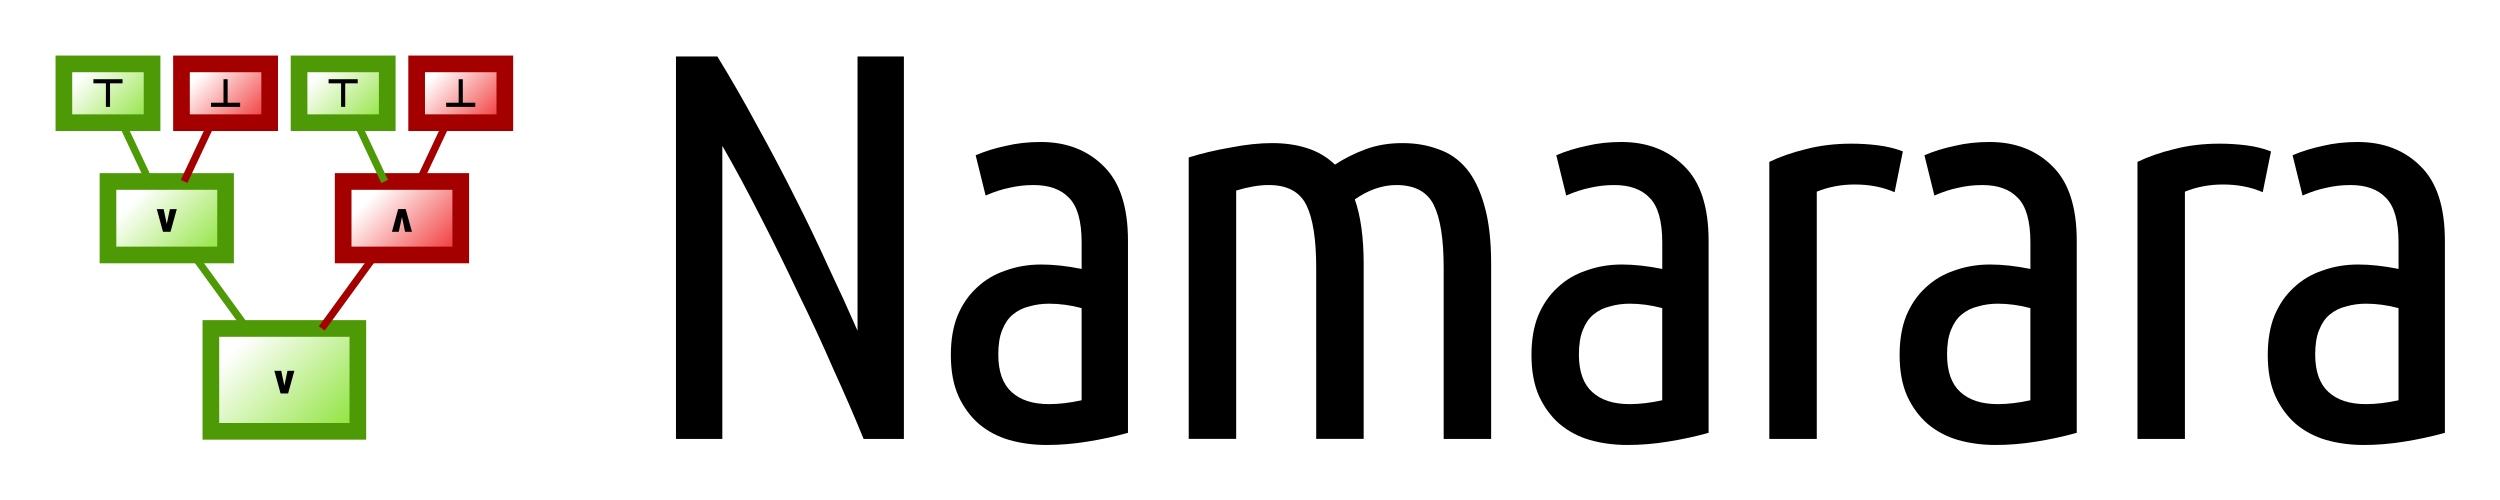
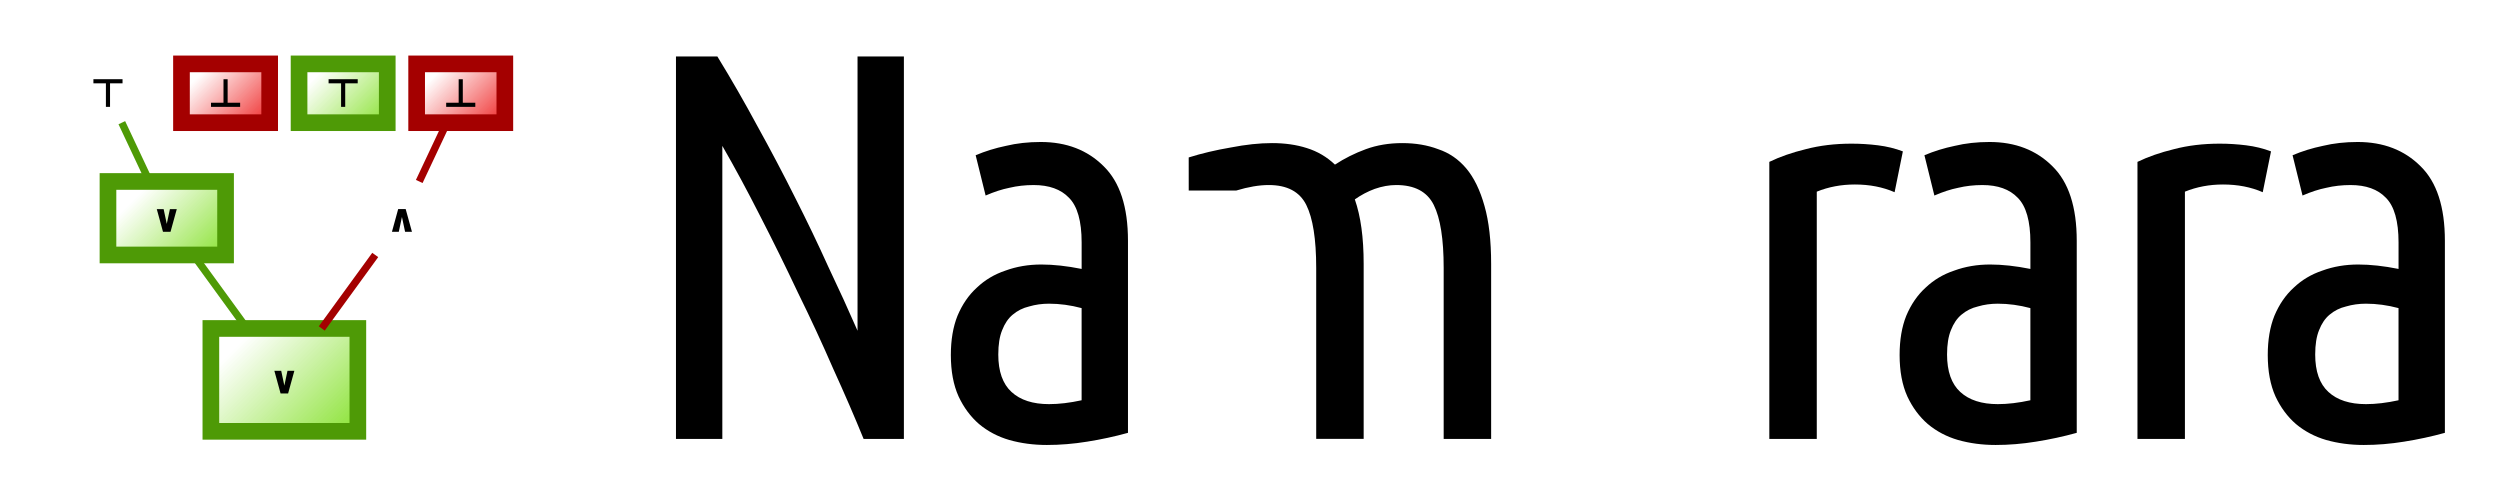
<svg xmlns="http://www.w3.org/2000/svg" xmlns:ns1="http://sodipodi.sourceforge.net/DTD/sodipodi-0.dtd" xmlns:ns2="http://www.inkscape.org/namespaces/inkscape" xmlns:xlink="http://www.w3.org/1999/xlink" ns1:docname="logo-paths.svg" ns2:version="1.0 (4035a4fb49, 2020-05-01)" id="svg8" version="1.1" viewBox="0 0 450.023 90.074" height="90.074mm" width="450.023mm">
  <defs id="defs2">
    <rect id="rect1239" height="68.792" width="259.292" y="52.917" x="142.875" />
    <linearGradient id="linearGradient1041" ns2:collect="always">
      <stop id="stop1037" offset="0" style="stop-color:#ef2929;stop-opacity:1;" />
      <stop id="stop1039" offset="1" style="stop-color:#ef2929;stop-opacity:0;" />
    </linearGradient>
    <linearGradient id="linearGradient1033" ns2:collect="always">
      <stop id="stop1029" offset="0" style="stop-color:#ef2929;stop-opacity:1;" />
      <stop id="stop1031" offset="1" style="stop-color:#ef2929;stop-opacity:0;" />
    </linearGradient>
    <linearGradient id="linearGradient1025" ns2:collect="always">
      <stop id="stop1021" offset="0" style="stop-color:#ef2929;stop-opacity:1;" />
      <stop id="stop1023" offset="1" style="stop-color:#ef2929;stop-opacity:0;" />
    </linearGradient>
    <linearGradient id="linearGradient1017" ns2:collect="always">
      <stop id="stop1013" offset="0" style="stop-color:#8ae234;stop-opacity:1;" />
      <stop id="stop1015" offset="1" style="stop-color:#8ae234;stop-opacity:0;" />
    </linearGradient>
    <linearGradient id="linearGradient1009" ns2:collect="always">
      <stop id="stop1005" offset="0" style="stop-color:#8ae234;stop-opacity:1;" />
      <stop id="stop1007" offset="1" style="stop-color:#8ae234;stop-opacity:0;" />
    </linearGradient>
    <linearGradient id="linearGradient1001" ns2:collect="always">
      <stop id="stop997" offset="0" style="stop-color:#8ae234;stop-opacity:1;" />
      <stop id="stop999" offset="1" style="stop-color:#8ae234;stop-opacity:0;" />
    </linearGradient>
    <linearGradient id="linearGradient891" ns2:collect="always">
      <stop id="stop887" offset="0" style="stop-color:#8ae234;stop-opacity:1;" />
      <stop id="stop889" offset="1" style="stop-color:#8ae234;stop-opacity:0;" />
    </linearGradient>
    <linearGradient gradientUnits="userSpaceOnUse" y2="55.562" x2="52.917" y1="66.146" x1="63.5" id="linearGradient893" xlink:href="#linearGradient891" ns2:collect="always" />
    <linearGradient gradientTransform="matrix(3.78,0,0,3.78,-178.5,-208.5)" ns2:collect="always" xlink:href="#linearGradient891" id="linearGradient893-3" x1="63.5" y1="66.146" x2="52.917" y2="55.562" gradientUnits="userSpaceOnUse" />
    <linearGradient gradientUnits="userSpaceOnUse" y2="55.562" x2="95.25" y1="66.146" x1="105.833" id="linearGradient1003" xlink:href="#linearGradient1001" ns2:collect="always" />
    <linearGradient gradientUnits="userSpaceOnUse" y2="76.729" x2="63.5" y1="89.958" x1="76.729" id="linearGradient1011" xlink:href="#linearGradient1009" ns2:collect="always" />
    <linearGradient gradientUnits="userSpaceOnUse" y2="103.188" x2="82.021" y1="121.708" x1="100.542" id="linearGradient1019" xlink:href="#linearGradient1017" ns2:collect="always" />
    <linearGradient gradientUnits="userSpaceOnUse" y2="55.562" x2="74.083" y1="66.146" x1="84.667" id="linearGradient1027" xlink:href="#linearGradient1025" ns2:collect="always" />
    <linearGradient gradientUnits="userSpaceOnUse" y2="55.562" x2="116.417" y1="66.146" x1="127" id="linearGradient1035" xlink:href="#linearGradient1033" ns2:collect="always" />
    <linearGradient gradientUnits="userSpaceOnUse" y2="76.729" x2="105.833" y1="89.958" x1="119.062" id="linearGradient1043" xlink:href="#linearGradient1041" ns2:collect="always" />
    <linearGradient gradientTransform="matrix(3.78,0,0,3.78,-258.5,-208.5)" ns2:collect="always" xlink:href="#linearGradient1041" id="linearGradient1027-5" x1="84.667" y1="66.146" x2="74.083" y2="55.562" gradientUnits="userSpaceOnUse" />
    <rect x="142.875" y="52.917" width="259.292" height="68.792" id="rect1239-6" />
    <rect x="142.875" y="52.917" width="259.292" height="68.792" id="rect1256" />
    <linearGradient y2="55.562" x2="52.917" y1="66.146" x1="63.5" gradientUnits="userSpaceOnUse" id="linearGradient1276" xlink:href="#linearGradient891" ns2:collect="always" />
    <linearGradient y2="55.562" x2="74.083" y1="66.146" x1="84.667" gradientUnits="userSpaceOnUse" id="linearGradient1278" xlink:href="#linearGradient1025" ns2:collect="always" />
    <linearGradient y2="55.562" x2="52.917" y1="66.146" x1="63.5" gradientUnits="userSpaceOnUse" id="linearGradient1280" xlink:href="#linearGradient891" ns2:collect="always" />
    <linearGradient y2="55.562" x2="74.083" y1="66.146" x1="84.667" gradientUnits="userSpaceOnUse" id="linearGradient1282" xlink:href="#linearGradient1025" ns2:collect="always" />
    <linearGradient y2="55.562" x2="52.917" y1="66.146" x1="63.5" gradientUnits="userSpaceOnUse" id="linearGradient1284" xlink:href="#linearGradient891" ns2:collect="always" />
    <linearGradient y2="55.562" x2="74.083" y1="66.146" x1="84.667" gradientUnits="userSpaceOnUse" id="linearGradient1286" xlink:href="#linearGradient1025" ns2:collect="always" />
  </defs>
  <ns1:namedview fit-margin-bottom="10" fit-margin-right="10" fit-margin-left="10" lock-margins="true" fit-margin-top="10" ns2:guide-bbox="true" showguides="true" ns2:window-maximized="1" ns2:window-y="0" ns2:window-x="1680" ns2:window-height="871" ns2:window-width="1544" showgrid="true" ns2:document-rotation="0" ns2:current-layer="layer1" ns2:document-units="mm" ns2:cy="325.73731" ns2:cx="558.88427" ns2:zoom="0.59598064" ns2:pageshadow="2" ns2:pageopacity="0.0" borderopacity="1.0" bordercolor="#666666" pagecolor="#ffffff" id="base">
    <ns2:grid originy="-44.062" originx="-36.125" id="grid847" type="xygrid" />
    <ns1:guide id="guide1243" orientation="0,-1" position="104.104,81.22" />
    <ns1:guide id="guide1245" orientation="0,-1" position="98.813,9.783" />
  </ns1:namedview>
  <g transform="translate(-36.125,-44.062)" id="layer1" ns2:groupmode="layer" ns2:label="Calque 1">
    <g id="g1235">
-       <path d="M 47.625,55.562 H 63.5 V 66.146 H 47.625 Z" style="fill:url(#linearGradient1276);fill-opacity:1;stroke:#4e9a06;stroke-width:3;stroke-miterlimit:4;stroke-dasharray:none;stop-color:#000000" id="rect833" />
      <path d="m 68.792,55.563 h 15.875 v 10.583 h -15.875 z" style="fill:url(#linearGradient1278);fill-opacity:1;stroke:#a40000;stroke-width:3;stroke-miterlimit:4;stroke-dasharray:none;stop-color:#000000" id="rect849" />
      <path d="M 89.958,55.562 H 105.833 V 66.146 H 89.958 Z" style="font-variation-settings:normal;opacity:1;vector-effect:none;fill:url(#linearGradient1003);fill-opacity:1;stroke:#4e9a06;stroke-width:3;stroke-linecap:butt;stroke-linejoin:miter;stroke-miterlimit:4;stroke-dasharray:none;stroke-dashoffset:0;stroke-opacity:1;stop-color:#000000;stop-opacity:1" id="rect853" />
      <path d="M 111.125,55.562 H 127 v 10.583 h -15.875 z" style="fill:url(#linearGradient1035);fill-opacity:1;stroke:#a40000;stroke-width:3;stroke-miterlimit:4;stroke-dasharray:none;stop-color:#000000" id="rect857" />
-       <path d="M 97.896,76.729 H 119.063 V 89.958 H 97.896 Z" style="fill:url(#linearGradient1043);fill-opacity:1;stroke:#a40000;stroke-width:3;stroke-miterlimit:4;stroke-dasharray:none;stop-color:#000000" id="rect861" />
      <path d="M 55.562,76.729 H 76.729 V 89.958 H 55.562 Z" style="fill:url(#linearGradient1011);fill-opacity:1;stroke:#4e9a06;stroke-width:3;stroke-miterlimit:4;stroke-dasharray:none;stop-color:#000000" id="rect865" />
      <path d="m 74.083,103.188 h 26.458 v 18.521 H 74.083 Z" style="fill:url(#linearGradient1019);fill-opacity:1;stroke:#4e9a06;stroke-width:3;stroke-miterlimit:4;stroke-dasharray:none;stop-color:#000000" id="rect869" />
      <path style="font-variation-settings:normal;opacity:1;vector-effect:none;fill:url(#linearGradient1280);fill-opacity:1;fill-rule:evenodd;stroke:#4e9a06;stroke-width:1.323;stroke-linecap:butt;stroke-linejoin:miter;stroke-miterlimit:4;stroke-dasharray:none;stroke-dashoffset:0;stroke-opacity:1;stop-color:#000000;stop-opacity:1" d="M 80.578,103.188 70.956,89.958" id="path873" />
      <path style="font-variation-settings:normal;opacity:1;vector-effect:none;fill:url(#linearGradient1282);fill-opacity:1;fill-rule:evenodd;stroke:#a40000;stroke-width:1.323;stroke-linecap:butt;stroke-linejoin:miter;stroke-miterlimit:4;stroke-dasharray:none;stroke-dashoffset:0;stroke-opacity:1;stop-color:#000000;stop-opacity:1" d="m 94.047,103.188 9.621,-13.229" id="path875" />
-       <path style="font-variation-settings:normal;opacity:1;vector-effect:none;fill:url(#linearGradient1284);fill-opacity:1;fill-rule:evenodd;stroke:#4e9a06;stroke-width:1.323;stroke-linecap:butt;stroke-linejoin:miter;stroke-miterlimit:4;stroke-dasharray:none;stroke-dashoffset:0;stroke-opacity:1;stop-color:#000000;stop-opacity:1" d="m 105.366,76.729 -4.98,-10.583" id="path877" />
      <path style="font-variation-settings:normal;opacity:1;vector-effect:none;fill:url(#linearGradient1286);fill-opacity:1;fill-rule:evenodd;stroke:#a40000;stroke-width:1.323;stroke-linecap:butt;stroke-linejoin:miter;stroke-miterlimit:4;stroke-dasharray:none;stroke-dashoffset:0;stroke-opacity:1;stop-color:#000000;stop-opacity:1" d="m 111.592,76.729 4.98,-10.583" id="path879" />
-       <path style="font-variation-settings:normal;opacity:1;vector-effect:none;fill:url(#linearGradient1027);fill-opacity:1;fill-rule:evenodd;stroke:#a40000;stroke-width:1.323;stroke-linecap:butt;stroke-linejoin:miter;stroke-miterlimit:4;stroke-dasharray:none;stroke-dashoffset:0;stroke-opacity:1;stop-color:#000000;stop-opacity:1" d="M 69.259,76.729 74.239,66.146" id="path883" />
      <path style="font-variation-settings:normal;opacity:1;vector-effect:none;fill:url(#linearGradient893);fill-opacity:1;fill-rule:evenodd;stroke:#4e9a06;stroke-width:1.323;stroke-linecap:butt;stroke-linejoin:miter;stroke-miterlimit:4;stroke-dasharray:none;stroke-dashoffset:0;stroke-opacity:1;stop-color:#000000;stop-opacity:1" d="M 63.033,76.729 58.053,66.146" id="path885" />
      <g style="font-style:normal;font-variant:normal;font-weight:normal;font-stretch:normal;font-size:7.056px;line-height:110%;font-family:'Helvetica Neue LT Std';-inkscape-font-specification:'Helvetica Neue LT Std';font-variant-ligatures:normal;font-variant-caps:normal;font-variant-numeric:normal;font-feature-settings:normal;text-align:center;letter-spacing:0px;word-spacing:0px;writing-mode:lr-tb;text-anchor:middle;fill:#000000;fill-opacity:1;stroke:none;stroke-width:0.265px;stroke-linecap:butt;stroke-linejoin:miter;stroke-opacity:1" id="text1128" aria-label="⊤">
        <path id="path1330" style="font-style:normal;font-variant:normal;font-weight:bold;font-stretch:normal;font-size:7.056px;font-family:Ubuntu;-inkscape-font-specification:'Ubuntu Bold';stroke-width:0.265px" d="m 55.19,59.068 h -2.25 v -0.744 h 5.243 v 0.744 h -2.25 v 4.231 h -0.744 z" />
      </g>
      <g style="font-style:normal;font-variant:normal;font-weight:normal;font-stretch:normal;font-size:7.056px;line-height:110%;font-family:'Helvetica Neue LT Std';-inkscape-font-specification:'Helvetica Neue LT Std';font-variant-ligatures:normal;font-variant-caps:normal;font-variant-numeric:normal;font-feature-settings:normal;text-align:center;letter-spacing:0px;word-spacing:0px;writing-mode:lr-tb;text-anchor:middle;fill:#000000;fill-opacity:1;stroke:none;stroke-width:0.265px;stroke-linecap:butt;stroke-linejoin:miter;stroke-opacity:1" id="text1128-3" aria-label="∨">
        <path id="path1333" style="font-style:normal;font-variant:normal;font-weight:bold;font-stretch:normal;font-size:7.056px;font-family:Ubuntu;-inkscape-font-specification:'Ubuntu Bold';stroke-width:0.265px" d="m 64.346,81.703 h 1.233 l 0.565,2.667 0.565,-2.667 h 1.237 l -1.127,4.086 h -1.354 z" />
      </g>
      <g style="font-style:normal;font-variant:normal;font-weight:normal;font-stretch:normal;font-size:7.056px;line-height:110%;font-family:'Helvetica Neue LT Std';-inkscape-font-specification:'Helvetica Neue LT Std';font-variant-ligatures:normal;font-variant-caps:normal;font-variant-numeric:normal;font-feature-settings:normal;text-align:center;letter-spacing:0px;word-spacing:0px;writing-mode:lr-tb;text-anchor:middle;fill:#000000;fill-opacity:1;stroke:none;stroke-width:0.265px;stroke-linecap:butt;stroke-linejoin:miter;stroke-opacity:1" id="text1128-9" aria-label="∨">
        <path id="path1336" style="font-style:normal;font-variant:normal;font-weight:bold;font-stretch:normal;font-size:7.056px;font-family:Ubuntu;-inkscape-font-specification:'Ubuntu Bold';stroke-width:0.265px" d="m 85.512,110.807 h 1.233 l 0.565,2.667 0.565,-2.667 h 1.237 l -1.127,4.086 h -1.354 z" />
      </g>
      <g style="font-style:normal;font-variant:normal;font-weight:normal;font-stretch:normal;font-size:7.056px;line-height:110%;font-family:'Helvetica Neue LT Std';-inkscape-font-specification:'Helvetica Neue LT Std';font-variant-ligatures:normal;font-variant-caps:normal;font-variant-numeric:normal;font-feature-settings:normal;text-align:center;letter-spacing:0px;word-spacing:0px;writing-mode:lr-tb;text-anchor:middle;fill:#000000;fill-opacity:1;stroke:none;stroke-width:0.265px;stroke-linecap:butt;stroke-linejoin:miter;stroke-opacity:1" id="text1128-7" aria-label="⊤">
        <path id="path1339" style="font-style:normal;font-variant:normal;font-weight:bold;font-stretch:normal;font-size:7.056px;font-family:Ubuntu;-inkscape-font-specification:'Ubuntu Bold';stroke-width:0.265px" d="m 97.524,59.068 h -2.25 v -0.744 h 5.243 v 0.744 h -2.25 v 4.231 h -0.744 z" />
      </g>
      <g style="font-style:normal;font-variant:normal;font-weight:normal;font-stretch:normal;font-size:7.056px;line-height:110%;font-family:'Helvetica Neue LT Std';-inkscape-font-specification:'Helvetica Neue LT Std';font-variant-ligatures:normal;font-variant-caps:normal;font-variant-numeric:normal;font-feature-settings:normal;text-align:center;letter-spacing:0px;word-spacing:0px;writing-mode:lr-tb;text-anchor:middle;fill:#000000;fill-opacity:1;stroke:none;stroke-width:0.265px;stroke-linecap:butt;stroke-linejoin:miter;stroke-opacity:1" id="text1128-4" aria-label="⊥">
        <path id="path1342" style="font-style:normal;font-variant:normal;font-weight:bold;font-stretch:normal;font-size:7.056px;font-family:Ubuntu;-inkscape-font-specification:'Ubuntu Bold';stroke-width:0.265px" d="m 76.357,62.555 v -4.231 h 0.744 v 4.231 h 2.25 v 0.744 h -5.243 v -0.744 z" />
      </g>
      <g style="font-style:normal;font-variant:normal;font-weight:normal;font-stretch:normal;font-size:7.056px;line-height:110%;font-family:'Helvetica Neue LT Std';-inkscape-font-specification:'Helvetica Neue LT Std';font-variant-ligatures:normal;font-variant-caps:normal;font-variant-numeric:normal;font-feature-settings:normal;text-align:center;letter-spacing:0px;word-spacing:0px;writing-mode:lr-tb;text-anchor:middle;fill:#000000;fill-opacity:1;stroke:none;stroke-width:0.265px;stroke-linecap:butt;stroke-linejoin:miter;stroke-opacity:1" id="text1128-0" aria-label="∧">
        <path id="path1345" style="font-style:normal;font-variant:normal;font-weight:bold;font-stretch:normal;font-size:7.056px;font-family:Ubuntu;-inkscape-font-specification:'Ubuntu Bold';stroke-width:0.265px" d="m 106.679,85.788 1.12,-4.086 h 1.354 l 1.127,4.086 h -1.237 l -0.565,-2.667 -0.565,2.667 z" />
      </g>
      <g style="font-style:normal;font-variant:normal;font-weight:normal;font-stretch:normal;font-size:7.056px;line-height:110%;font-family:'Helvetica Neue LT Std';-inkscape-font-specification:'Helvetica Neue LT Std';font-variant-ligatures:normal;font-variant-caps:normal;font-variant-numeric:normal;font-feature-settings:normal;text-align:center;letter-spacing:0px;word-spacing:0px;writing-mode:lr-tb;text-anchor:middle;fill:#000000;fill-opacity:1;stroke:none;stroke-width:0.265px;stroke-linecap:butt;stroke-linejoin:miter;stroke-opacity:1" id="text1128-6" aria-label="⊥">
        <path id="path1348" style="font-style:normal;font-variant:normal;font-weight:bold;font-stretch:normal;font-size:7.056px;font-family:Ubuntu;-inkscape-font-specification:'Ubuntu Bold';stroke-width:0.265px" d="m 118.69,62.555 v -4.231 h 0.744 v 4.231 h 2.25 v 0.744 h -5.243 v -0.744 z" />
      </g>
    </g>
    <g style="font-style:normal;font-variant:normal;font-weight:normal;font-stretch:normal;font-size:56.444px;line-height:110%;font-family:'Helvetica Neue LT Std';-inkscape-font-specification:'Helvetica Neue LT Std';font-variant-ligatures:normal;font-variant-caps:normal;font-variant-numeric:normal;font-feature-settings:normal;text-align:center;letter-spacing:-2.255px;word-spacing:0px;writing-mode:lr-tb;text-anchor:middle;white-space:pre;shape-inside:url(#rect1239);fill:#000000;fill-opacity:1;stroke:none;stroke-width:0.265px;stroke-linecap:butt;stroke-linejoin:miter;stroke-opacity:1" id="text1237" transform="matrix(1.76,0,0,1.76,-102,-55.249)" aria-label="Namarara">
      <path id="path1306" style="font-style:normal;font-variant:normal;font-weight:normal;font-stretch:normal;font-size:56.444px;font-family:'Ubuntu Condensed';-inkscape-font-specification:'Ubuntu Condensed, ';text-align:start;text-anchor:start" d="m 166.807,101.317 q -1.355,-3.33 -3.104,-7.168 -1.693,-3.895 -3.612,-7.789 -1.863,-3.951 -3.838,-7.789 -1.976,-3.895 -3.895,-7.225 v 29.972 h -4.741 V 62.201 h 4.233 q 2.145,3.5 4.12,7.168 2.032,3.669 3.838,7.281 1.806,3.556 3.387,7.056 1.637,3.443 2.992,6.548 V 62.201 h 4.741 v 39.116 z" />
      <path id="path1308" style="font-style:normal;font-variant:normal;font-weight:normal;font-stretch:normal;font-size:56.444px;font-family:'Ubuntu Condensed';-inkscape-font-specification:'Ubuntu Condensed, ';text-align:start;text-anchor:start" d="m 178.268,72.304 q 1.468,-0.621 3.104,-0.96 1.637,-0.395 3.556,-0.395 3.951,0 6.435,2.484 2.484,2.427 2.484,7.62 v 19.643 q -2.032,0.564 -4.177,0.903 -2.088,0.339 -4.12,0.339 -2.032,0 -3.838,-0.508 -1.75,-0.508 -3.104,-1.637 -1.298,-1.129 -2.088,-2.822 -0.79,-1.75 -0.79,-4.233 0,-2.314 0.677,-4.008 0.734,-1.75 1.976,-2.879 1.242,-1.185 2.935,-1.75 1.693,-0.621 3.669,-0.621 1.863,0 4.12,0.452 v -2.709 q 0,-3.274 -1.298,-4.572 -1.242,-1.298 -3.612,-1.298 -1.298,0 -2.484,0.282 -1.129,0.226 -2.427,0.79 z m 2.314,20.376 q 0,2.596 1.355,3.838 1.355,1.242 3.838,1.242 1.524,0 3.33,-0.395 v -9.426 q -1.693,-0.452 -3.33,-0.452 -1.072,0 -2.032,0.282 -0.96,0.226 -1.693,0.847 -0.677,0.564 -1.072,1.58 -0.395,0.96 -0.395,2.484 z" />
-       <path id="path1310" style="font-style:normal;font-variant:normal;font-weight:normal;font-stretch:normal;font-size:56.444px;font-family:'Ubuntu Condensed';-inkscape-font-specification:'Ubuntu Condensed, ';text-align:start;text-anchor:start" d="m 200.058,72.53 q 1.976,-0.621 4.29,-1.016 2.314,-0.452 4.233,-0.452 1.976,0 3.556,0.508 1.637,0.508 2.879,1.693 1.468,-0.96 3.161,-1.58 1.693,-0.621 3.725,-0.621 2.032,0 3.669,0.621 1.693,0.564 2.879,1.976 1.185,1.411 1.863,3.838 0.677,2.371 0.677,5.927 v 17.893 h -4.854 V 83.819 q 0,-4.403 -1.016,-6.435 -1.016,-2.032 -3.838,-2.032 -1.072,0 -2.201,0.395 -1.072,0.395 -2.032,1.072 0.452,1.298 0.677,2.935 0.226,1.637 0.226,3.669 v 17.893 h -4.854 V 83.819 q 0,-4.403 -1.016,-6.435 -1.016,-2.032 -3.838,-2.032 -1.468,0 -3.33,0.564 v 25.4 h -4.854 z" />
-       <path id="path1312" style="font-style:normal;font-variant:normal;font-weight:normal;font-stretch:normal;font-size:56.444px;font-family:'Ubuntu Condensed';-inkscape-font-specification:'Ubuntu Condensed, ';text-align:start;text-anchor:start" d="m 237.653,72.304 q 1.468,-0.621 3.104,-0.96 1.637,-0.395 3.556,-0.395 3.951,0 6.435,2.484 2.484,2.427 2.484,7.62 v 19.643 q -2.032,0.564 -4.177,0.903 -2.088,0.339 -4.12,0.339 -2.032,0 -3.838,-0.508 -1.75,-0.508 -3.104,-1.637 -1.298,-1.129 -2.088,-2.822 -0.79,-1.75 -0.79,-4.233 0,-2.314 0.677,-4.008 0.734,-1.75 1.976,-2.879 1.242,-1.185 2.935,-1.75 1.693,-0.621 3.669,-0.621 1.863,0 4.12,0.452 v -2.709 q 0,-3.274 -1.298,-4.572 -1.242,-1.298 -3.612,-1.298 -1.298,0 -2.484,0.282 -1.129,0.226 -2.427,0.79 z m 2.314,20.376 q 0,2.596 1.355,3.838 1.355,1.242 3.838,1.242 1.524,0 3.33,-0.395 v -9.426 q -1.693,-0.452 -3.33,-0.452 -1.072,0 -2.032,0.282 -0.96,0.226 -1.693,0.847 -0.677,0.564 -1.072,1.58 -0.395,0.96 -0.395,2.484 z" />
+       <path id="path1310" style="font-style:normal;font-variant:normal;font-weight:normal;font-stretch:normal;font-size:56.444px;font-family:'Ubuntu Condensed';-inkscape-font-specification:'Ubuntu Condensed, ';text-align:start;text-anchor:start" d="m 200.058,72.53 q 1.976,-0.621 4.29,-1.016 2.314,-0.452 4.233,-0.452 1.976,0 3.556,0.508 1.637,0.508 2.879,1.693 1.468,-0.96 3.161,-1.58 1.693,-0.621 3.725,-0.621 2.032,0 3.669,0.621 1.693,0.564 2.879,1.976 1.185,1.411 1.863,3.838 0.677,2.371 0.677,5.927 v 17.893 h -4.854 V 83.819 q 0,-4.403 -1.016,-6.435 -1.016,-2.032 -3.838,-2.032 -1.072,0 -2.201,0.395 -1.072,0.395 -2.032,1.072 0.452,1.298 0.677,2.935 0.226,1.637 0.226,3.669 v 17.893 h -4.854 V 83.819 q 0,-4.403 -1.016,-6.435 -1.016,-2.032 -3.838,-2.032 -1.468,0 -3.33,0.564 h -4.854 z" />
      <path id="path1314" style="font-style:normal;font-variant:normal;font-weight:normal;font-stretch:normal;font-size:56.444px;font-family:'Ubuntu Condensed';-inkscape-font-specification:'Ubuntu Condensed, ';text-align:start;text-anchor:start" d="m 272.255,76.086 q -1.806,-0.79 -4.064,-0.79 -2.088,0 -3.895,0.734 v 25.287 h -4.854 V 72.982 q 1.637,-0.79 3.725,-1.298 2.145,-0.564 4.685,-0.564 1.355,0 2.709,0.169 1.355,0.169 2.54,0.621 z" />
      <path id="path1316" style="font-style:normal;font-variant:normal;font-weight:normal;font-stretch:normal;font-size:56.444px;font-family:'Ubuntu Condensed';-inkscape-font-specification:'Ubuntu Condensed, ';text-align:start;text-anchor:start" d="m 275.306,72.304 q 1.468,-0.621 3.104,-0.96 1.637,-0.395 3.556,-0.395 3.951,0 6.435,2.484 2.484,2.427 2.484,7.62 v 19.643 q -2.032,0.564 -4.177,0.903 -2.088,0.339 -4.12,0.339 -2.032,0 -3.838,-0.508 -1.75,-0.508 -3.104,-1.637 -1.298,-1.129 -2.088,-2.822 -0.79,-1.75 -0.79,-4.233 0,-2.314 0.677,-4.008 0.734,-1.75 1.976,-2.879 1.242,-1.185 2.935,-1.75 1.693,-0.621 3.669,-0.621 1.863,0 4.12,0.452 v -2.709 q 0,-3.274 -1.298,-4.572 -1.242,-1.298 -3.612,-1.298 -1.298,0 -2.484,0.282 -1.129,0.226 -2.427,0.79 z m 2.314,20.376 q 0,2.596 1.355,3.838 1.355,1.242 3.838,1.242 1.524,0 3.33,-0.395 v -9.426 q -1.693,-0.452 -3.33,-0.452 -1.072,0 -2.032,0.282 -0.96,0.226 -1.693,0.847 -0.677,0.564 -1.072,1.58 -0.395,0.96 -0.395,2.484 z" />
      <path id="path1318" style="font-style:normal;font-variant:normal;font-weight:normal;font-stretch:normal;font-size:56.444px;font-family:'Ubuntu Condensed';-inkscape-font-specification:'Ubuntu Condensed, ';text-align:start;text-anchor:start" d="m 309.908,76.086 q -1.806,-0.79 -4.064,-0.79 -2.088,0 -3.895,0.734 V 101.317 H 297.096 V 72.982 q 1.637,-0.79 3.725,-1.298 2.145,-0.564 4.685,-0.564 1.355,0 2.709,0.169 1.355,0.169 2.54,0.621 z" />
      <path id="path1320" style="font-style:normal;font-variant:normal;font-weight:normal;font-stretch:normal;font-size:56.444px;font-family:'Ubuntu Condensed';-inkscape-font-specification:'Ubuntu Condensed, ';text-align:start;text-anchor:start" d="m 312.959,72.304 q 1.468,-0.621 3.104,-0.96 1.637,-0.395 3.556,-0.395 3.951,0 6.435,2.484 2.484,2.427 2.484,7.62 v 19.643 q -2.032,0.564 -4.177,0.903 -2.088,0.339 -4.12,0.339 -2.032,0 -3.838,-0.508 -1.75,-0.508 -3.104,-1.637 -1.298,-1.129 -2.088,-2.822 -0.79,-1.75 -0.79,-4.233 0,-2.314 0.677,-4.008 0.734,-1.75 1.976,-2.879 1.242,-1.185 2.935,-1.75 1.693,-0.621 3.669,-0.621 1.863,0 4.12,0.452 v -2.709 q 0,-3.274 -1.298,-4.572 -1.242,-1.298 -3.612,-1.298 -1.298,0 -2.484,0.282 -1.129,0.226 -2.427,0.79 z m 2.314,20.376 q 0,2.596 1.355,3.838 1.355,1.242 3.838,1.242 1.524,0 3.33,-0.395 v -9.426 q -1.693,-0.452 -3.33,-0.452 -1.072,0 -2.032,0.282 -0.96,0.226 -1.693,0.847 -0.677,0.564 -1.072,1.58 -0.395,0.96 -0.395,2.484 z" />
    </g>
  </g>
</svg>